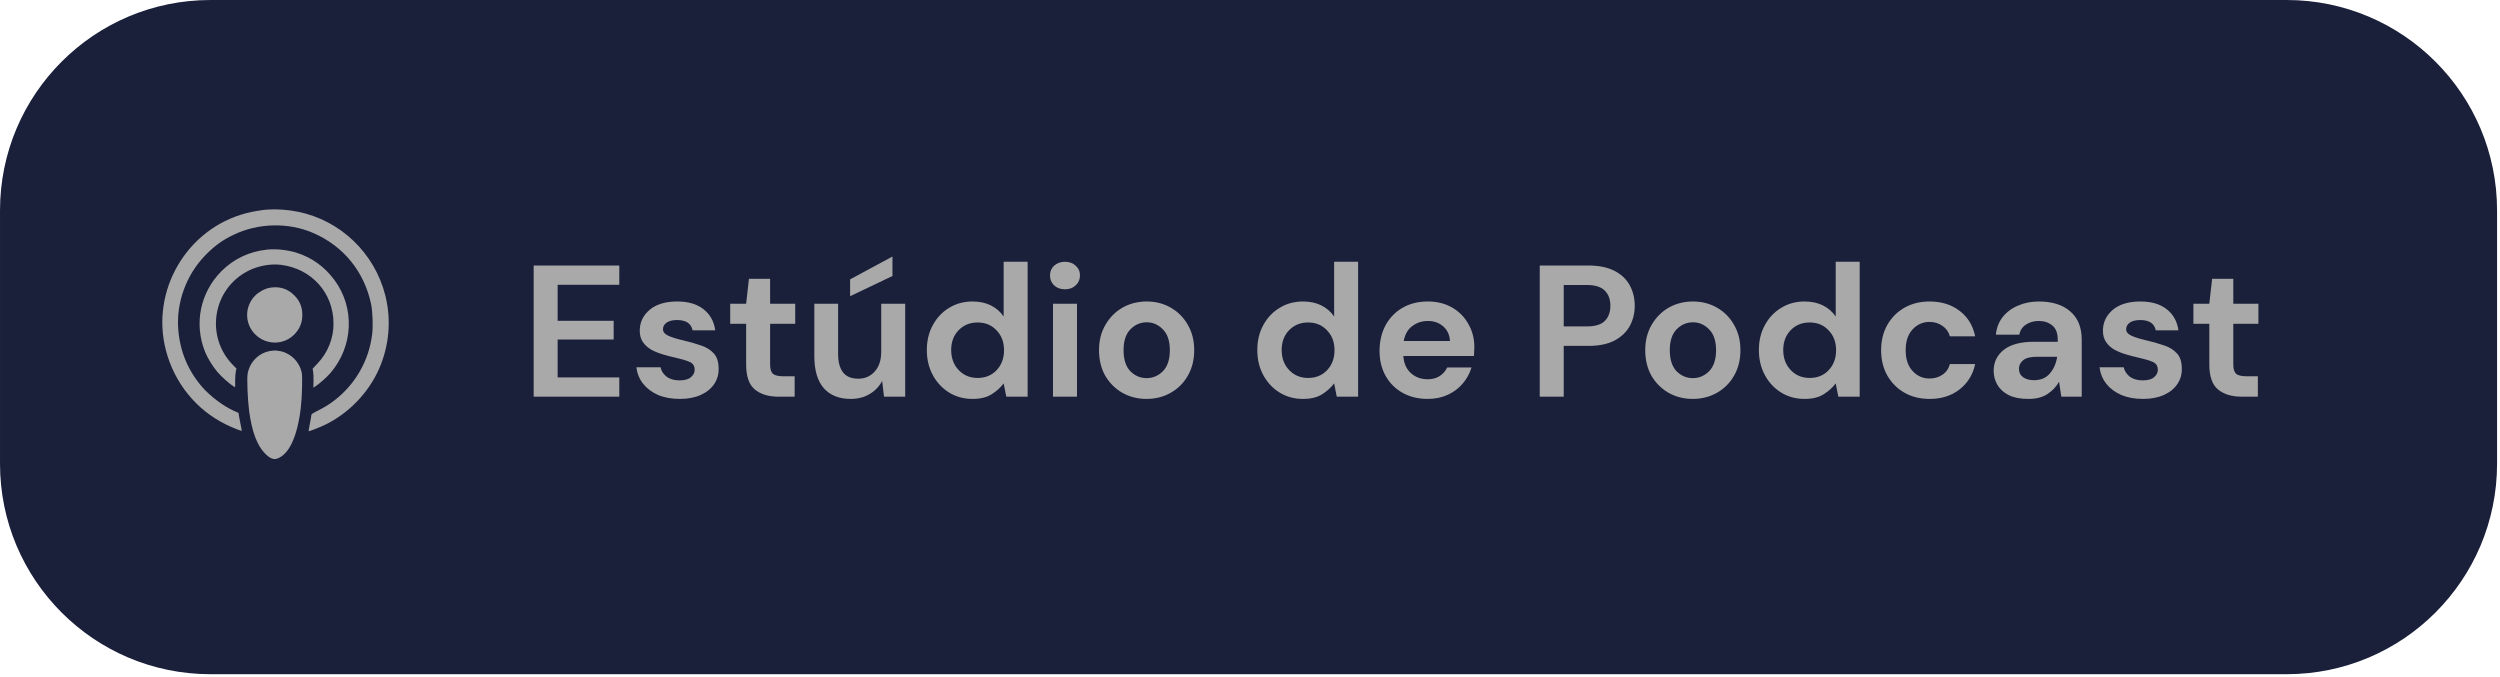
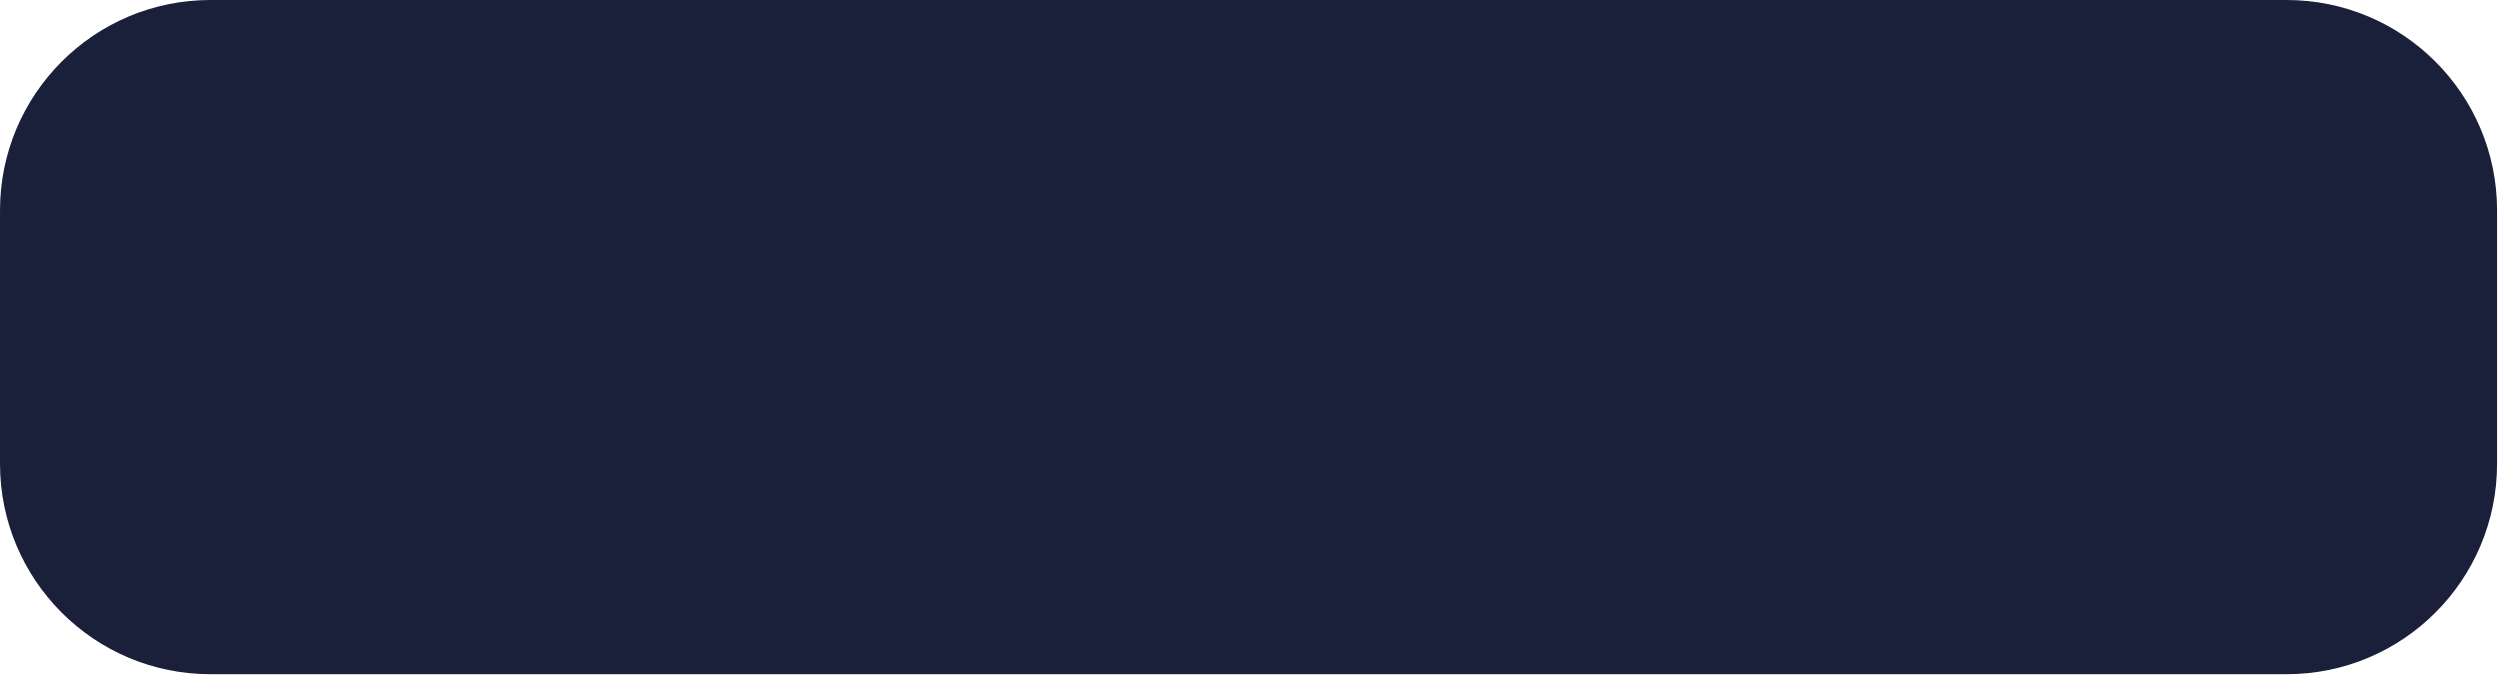
<svg xmlns="http://www.w3.org/2000/svg" width="192" height="52" viewBox="0 0 192 52" fill="none">
  <path d="M0.539 16.162C0.539 7.534 7.534 0.539 16.162 0.539H175.613C184.241 0.539 191.236 7.534 191.236 16.162V35.617C191.236 44.246 184.241 51.24 175.613 51.24H16.162C7.534 51.24 0.539 44.246 0.539 35.617V16.162Z" fill="#1A1F3A" stroke="#1A1F3A" stroke-width="1.077" />
-   <path d="M40.985 30.465V20.391H47.562V21.873H42.827V24.637H47.13V26.076H42.827V28.983H47.562V30.465H40.985ZM52.212 30.637C51.579 30.637 51.022 30.537 50.543 30.335C50.063 30.124 49.679 29.836 49.391 29.472C49.103 29.107 48.931 28.685 48.873 28.206H50.73C50.787 28.484 50.941 28.724 51.19 28.925C51.449 29.117 51.78 29.213 52.183 29.213C52.586 29.213 52.879 29.131 53.061 28.968C53.253 28.805 53.349 28.618 53.349 28.407C53.349 28.1 53.215 27.894 52.946 27.788C52.677 27.673 52.303 27.563 51.823 27.457C51.516 27.39 51.205 27.308 50.888 27.212C50.571 27.117 50.279 26.997 50.01 26.853C49.751 26.699 49.54 26.507 49.377 26.277C49.214 26.037 49.132 25.745 49.132 25.399C49.132 24.766 49.382 24.234 49.881 23.802C50.389 23.37 51.099 23.154 52.011 23.154C52.855 23.154 53.526 23.351 54.025 23.744C54.534 24.138 54.836 24.68 54.932 25.37H53.191C53.085 24.843 52.687 24.579 51.996 24.579C51.651 24.579 51.382 24.646 51.19 24.78C51.008 24.915 50.917 25.083 50.917 25.284C50.917 25.495 51.056 25.663 51.334 25.788C51.612 25.913 51.982 26.028 52.442 26.133C52.941 26.248 53.397 26.378 53.809 26.522C54.231 26.656 54.567 26.862 54.817 27.141C55.066 27.409 55.191 27.798 55.191 28.306C55.2 28.747 55.085 29.146 54.846 29.501C54.606 29.856 54.26 30.134 53.809 30.335C53.358 30.537 52.826 30.637 52.212 30.637ZM59.778 30.465C59.03 30.465 58.43 30.283 57.979 29.918C57.528 29.553 57.303 28.906 57.303 27.975V24.867H56.08V23.327H57.303L57.519 21.413H59.145V23.327H61.073V24.867H59.145V27.99C59.145 28.335 59.217 28.575 59.361 28.709C59.514 28.834 59.773 28.896 60.138 28.896H61.03V30.465H59.778ZM65.332 30.637C64.439 30.637 63.749 30.359 63.259 29.803C62.78 29.246 62.54 28.431 62.54 27.356V23.327H64.367V27.184C64.367 27.798 64.492 28.268 64.742 28.594C64.991 28.92 65.384 29.083 65.922 29.083C66.43 29.083 66.847 28.901 67.174 28.537C67.509 28.172 67.677 27.663 67.677 27.011V23.327H69.519V30.465H67.893L67.749 29.256C67.529 29.678 67.207 30.014 66.785 30.263C66.373 30.513 65.888 30.637 65.332 30.637ZM65.288 22.751V21.456L68.541 19.701V21.197L65.288 22.751ZM74.691 30.637C74.02 30.637 73.42 30.474 72.892 30.148C72.365 29.822 71.948 29.376 71.641 28.81C71.334 28.244 71.18 27.601 71.18 26.881C71.18 26.162 71.334 25.524 71.641 24.968C71.948 24.401 72.365 23.96 72.892 23.644C73.42 23.317 74.02 23.154 74.691 23.154C75.229 23.154 75.699 23.255 76.102 23.456C76.505 23.658 76.831 23.941 77.08 24.306V20.103H78.922V30.465H77.282L77.08 29.443C76.85 29.76 76.543 30.038 76.159 30.278C75.785 30.518 75.296 30.637 74.691 30.637ZM75.08 29.026C75.675 29.026 76.159 28.829 76.533 28.436C76.917 28.033 77.109 27.52 77.109 26.896C77.109 26.272 76.917 25.764 76.533 25.37C76.159 24.968 75.675 24.766 75.08 24.766C74.495 24.766 74.01 24.963 73.626 25.356C73.243 25.749 73.051 26.258 73.051 26.881C73.051 27.505 73.243 28.018 73.626 28.421C74.01 28.824 74.495 29.026 75.08 29.026ZM81.791 22.219C81.455 22.219 81.177 22.118 80.956 21.917C80.745 21.715 80.64 21.461 80.64 21.154C80.64 20.847 80.745 20.598 80.956 20.406C81.177 20.204 81.455 20.103 81.791 20.103C82.127 20.103 82.4 20.204 82.611 20.406C82.832 20.598 82.942 20.847 82.942 21.154C82.942 21.461 82.832 21.715 82.611 21.917C82.4 22.118 82.127 22.219 81.791 22.219ZM80.87 30.465V23.327H82.712V30.465H80.87ZM88.06 30.637C87.369 30.637 86.745 30.479 86.189 30.163C85.642 29.846 85.206 29.41 84.879 28.853C84.563 28.287 84.404 27.635 84.404 26.896C84.404 26.157 84.567 25.51 84.894 24.953C85.22 24.387 85.656 23.946 86.203 23.629C86.76 23.313 87.383 23.154 88.074 23.154C88.755 23.154 89.369 23.313 89.916 23.629C90.473 23.946 90.909 24.387 91.226 24.953C91.552 25.51 91.715 26.157 91.715 26.896C91.715 27.635 91.552 28.287 91.226 28.853C90.909 29.41 90.473 29.846 89.916 30.163C89.36 30.479 88.741 30.637 88.06 30.637ZM88.06 29.04C88.539 29.04 88.957 28.863 89.312 28.508C89.667 28.143 89.844 27.606 89.844 26.896C89.844 26.186 89.667 25.654 89.312 25.299C88.957 24.934 88.544 24.752 88.074 24.752C87.585 24.752 87.163 24.934 86.808 25.299C86.462 25.654 86.29 26.186 86.29 26.896C86.29 27.606 86.462 28.143 86.808 28.508C87.163 28.863 87.58 29.04 88.06 29.04ZM100.072 30.637C99.401 30.637 98.801 30.474 98.273 30.148C97.746 29.822 97.328 29.376 97.021 28.81C96.714 28.244 96.561 27.601 96.561 26.881C96.561 26.162 96.714 25.524 97.021 24.968C97.328 24.401 97.746 23.96 98.273 23.644C98.801 23.317 99.401 23.154 100.072 23.154C100.609 23.154 101.08 23.255 101.482 23.456C101.885 23.658 102.212 23.941 102.461 24.306V20.103H104.303V30.465H102.662L102.461 29.443C102.231 29.76 101.924 30.038 101.54 30.278C101.166 30.518 100.677 30.637 100.072 30.637ZM100.461 29.026C101.056 29.026 101.54 28.829 101.914 28.436C102.298 28.033 102.49 27.52 102.49 26.896C102.49 26.272 102.298 25.764 101.914 25.37C101.54 24.968 101.056 24.766 100.461 24.766C99.876 24.766 99.391 24.963 99.007 25.356C98.624 25.749 98.432 26.258 98.432 26.881C98.432 27.505 98.624 28.018 99.007 28.421C99.391 28.824 99.876 29.026 100.461 29.026ZM109.647 30.637C108.927 30.637 108.289 30.484 107.733 30.177C107.177 29.87 106.74 29.438 106.423 28.882C106.107 28.325 105.949 27.683 105.949 26.953C105.949 26.215 106.102 25.558 106.409 24.982C106.726 24.406 107.157 23.96 107.704 23.644C108.261 23.317 108.913 23.154 109.661 23.154C110.362 23.154 110.981 23.308 111.518 23.615C112.055 23.922 112.472 24.344 112.77 24.881C113.077 25.409 113.23 25.999 113.23 26.651C113.23 26.757 113.226 26.867 113.216 26.982C113.216 27.097 113.211 27.217 113.202 27.342H107.776C107.815 27.898 108.006 28.335 108.352 28.652C108.707 28.968 109.134 29.127 109.633 29.127C110.007 29.127 110.319 29.045 110.568 28.882C110.827 28.709 111.019 28.488 111.144 28.22H113.014C112.88 28.671 112.655 29.083 112.338 29.457C112.031 29.822 111.647 30.11 111.187 30.321C110.736 30.532 110.223 30.637 109.647 30.637ZM109.661 24.651C109.21 24.651 108.812 24.78 108.467 25.04C108.122 25.289 107.901 25.673 107.805 26.191H111.36C111.331 25.721 111.158 25.346 110.841 25.068C110.525 24.79 110.132 24.651 109.661 24.651ZM118.252 30.465V20.391H121.979C122.785 20.391 123.452 20.526 123.979 20.794C124.507 21.063 124.9 21.432 125.159 21.902C125.419 22.372 125.548 22.9 125.548 23.485C125.548 24.042 125.423 24.555 125.174 25.025C124.924 25.486 124.536 25.86 124.008 26.148C123.481 26.426 122.804 26.565 121.979 26.565H120.094V30.465H118.252ZM120.094 25.068H121.864C122.507 25.068 122.967 24.929 123.245 24.651C123.533 24.363 123.677 23.975 123.677 23.485C123.677 22.986 123.533 22.598 123.245 22.32C122.967 22.032 122.507 21.888 121.864 21.888H120.094V25.068ZM130.01 30.637C129.319 30.637 128.695 30.479 128.139 30.163C127.592 29.846 127.155 29.41 126.829 28.853C126.513 28.287 126.354 27.635 126.354 26.896C126.354 26.157 126.517 25.51 126.844 24.953C127.17 24.387 127.606 23.946 128.153 23.629C128.71 23.313 129.333 23.154 130.024 23.154C130.705 23.154 131.319 23.313 131.866 23.629C132.423 23.946 132.859 24.387 133.176 24.953C133.502 25.51 133.665 26.157 133.665 26.896C133.665 27.635 133.502 28.287 133.176 28.853C132.859 29.41 132.423 29.846 131.866 30.163C131.31 30.479 130.691 30.637 130.01 30.637ZM130.01 29.04C130.489 29.04 130.907 28.863 131.262 28.508C131.617 28.143 131.794 27.606 131.794 26.896C131.794 26.186 131.617 25.654 131.262 25.299C130.907 24.934 130.494 24.752 130.024 24.752C129.535 24.752 129.113 24.934 128.758 25.299C128.412 25.654 128.24 26.186 128.24 26.896C128.24 27.606 128.412 28.143 128.758 28.508C129.113 28.863 129.53 29.04 130.01 29.04ZM138.593 30.637C137.921 30.637 137.322 30.474 136.794 30.148C136.266 29.822 135.849 29.376 135.542 28.81C135.235 28.244 135.082 27.601 135.082 26.881C135.082 26.162 135.235 25.524 135.542 24.968C135.849 24.401 136.266 23.96 136.794 23.644C137.322 23.317 137.921 23.154 138.593 23.154C139.13 23.154 139.6 23.255 140.003 23.456C140.406 23.658 140.732 23.941 140.982 24.306V20.103H142.824V30.465H141.183L140.982 29.443C140.752 29.76 140.445 30.038 140.061 30.278C139.687 30.518 139.197 30.637 138.593 30.637ZM138.982 29.026C139.576 29.026 140.061 28.829 140.435 28.436C140.819 28.033 141.011 27.52 141.011 26.896C141.011 26.272 140.819 25.764 140.435 25.37C140.061 24.968 139.576 24.766 138.982 24.766C138.396 24.766 137.912 24.963 137.528 25.356C137.144 25.749 136.952 26.258 136.952 26.881C136.952 27.505 137.144 28.018 137.528 28.421C137.912 28.824 138.396 29.026 138.982 29.026ZM148.197 30.637C147.468 30.637 146.825 30.479 146.268 30.163C145.712 29.846 145.271 29.405 144.944 28.839C144.628 28.273 144.469 27.625 144.469 26.896C144.469 26.167 144.628 25.519 144.944 24.953C145.271 24.387 145.712 23.946 146.268 23.629C146.825 23.313 147.468 23.154 148.197 23.154C149.108 23.154 149.876 23.394 150.499 23.874C151.123 24.344 151.521 24.996 151.694 25.831H149.751C149.655 25.486 149.463 25.217 149.175 25.025C148.897 24.824 148.566 24.723 148.182 24.723C147.674 24.723 147.242 24.915 146.887 25.299C146.532 25.682 146.355 26.215 146.355 26.896C146.355 27.577 146.532 28.11 146.887 28.493C147.242 28.877 147.674 29.069 148.182 29.069C148.566 29.069 148.897 28.973 149.175 28.781C149.463 28.589 149.655 28.316 149.751 27.961H151.694C151.521 28.767 151.123 29.414 150.499 29.904C149.876 30.393 149.108 30.637 148.197 30.637ZM155.789 30.637C155.175 30.637 154.672 30.542 154.278 30.35C153.885 30.148 153.592 29.884 153.401 29.558C153.209 29.232 153.113 28.872 153.113 28.479C153.113 27.817 153.372 27.28 153.89 26.867C154.408 26.455 155.185 26.248 156.221 26.248H158.034V26.076C158.034 25.586 157.895 25.227 157.617 24.996C157.339 24.766 156.993 24.651 156.581 24.651C156.207 24.651 155.881 24.742 155.602 24.924C155.324 25.097 155.151 25.356 155.084 25.701H153.285C153.333 25.183 153.506 24.733 153.803 24.349C154.11 23.965 154.504 23.672 154.984 23.471C155.463 23.26 156.001 23.154 156.595 23.154C157.612 23.154 158.413 23.409 158.999 23.917C159.584 24.425 159.876 25.145 159.876 26.076V30.465H158.308L158.135 29.314C157.924 29.697 157.627 30.014 157.243 30.263C156.869 30.513 156.384 30.637 155.789 30.637ZM156.207 29.198C156.734 29.198 157.142 29.026 157.43 28.68C157.727 28.335 157.914 27.908 157.991 27.4H156.423C155.933 27.4 155.583 27.491 155.372 27.673C155.161 27.846 155.055 28.062 155.055 28.321C155.055 28.599 155.161 28.815 155.372 28.968C155.583 29.122 155.861 29.198 156.207 29.198ZM164.584 30.637C163.951 30.637 163.395 30.537 162.915 30.335C162.435 30.124 162.052 29.836 161.764 29.472C161.476 29.107 161.303 28.685 161.246 28.206H163.102C163.16 28.484 163.313 28.724 163.563 28.925C163.822 29.117 164.153 29.213 164.556 29.213C164.959 29.213 165.251 29.131 165.433 28.968C165.625 28.805 165.721 28.618 165.721 28.407C165.721 28.1 165.587 27.894 165.318 27.788C165.05 27.673 164.676 27.563 164.196 27.457C163.889 27.39 163.577 27.308 163.26 27.212C162.944 27.117 162.651 26.997 162.383 26.853C162.124 26.699 161.912 26.507 161.749 26.277C161.586 26.037 161.505 25.745 161.505 25.399C161.505 24.766 161.754 24.234 162.253 23.802C162.762 23.37 163.472 23.154 164.383 23.154C165.227 23.154 165.899 23.351 166.398 23.744C166.906 24.138 167.208 24.68 167.304 25.37H165.563C165.457 24.843 165.059 24.579 164.369 24.579C164.023 24.579 163.755 24.646 163.563 24.78C163.38 24.915 163.289 25.083 163.289 25.284C163.289 25.495 163.428 25.663 163.707 25.788C163.985 25.913 164.354 26.028 164.815 26.133C165.314 26.248 165.769 26.378 166.182 26.522C166.604 26.656 166.94 26.862 167.189 27.141C167.439 27.409 167.563 27.798 167.563 28.306C167.573 28.747 167.458 29.146 167.218 29.501C166.978 29.856 166.633 30.134 166.182 30.335C165.731 30.537 165.198 30.637 164.584 30.637ZM172.151 30.465C171.402 30.465 170.803 30.283 170.352 29.918C169.901 29.553 169.675 28.906 169.675 27.975V24.867H168.452V23.327H169.675L169.891 21.413H171.517V23.327H173.446V24.867H171.517V27.99C171.517 28.335 171.589 28.575 171.733 28.709C171.887 28.834 172.146 28.896 172.51 28.896H173.403V30.465H172.151Z" fill="#A9A9A9" />
-   <path fill-rule="evenodd" clip-rule="evenodd" d="M20.527 16.096C20.102 16.124 19.385 16.247 18.89 16.377C14.34 17.573 11.559 22.32 12.735 26.881C13.386 29.409 15.076 31.493 17.383 32.615C17.869 32.851 18.535 33.116 18.566 33.085C18.573 33.078 18.543 32.906 18.498 32.702C18.454 32.498 18.395 32.191 18.367 32.02L18.316 31.707L17.941 31.54C17.16 31.192 16.145 30.43 15.543 29.738C14.451 28.486 13.835 27.023 13.693 25.346C13.518 23.284 14.286 21.142 15.741 19.634C16.461 18.889 17.06 18.453 17.951 18.026C19.835 17.123 22.125 17.069 24.028 17.882C26.359 18.878 27.968 20.843 28.496 23.341C28.616 23.905 28.659 25.004 28.586 25.629C28.348 27.683 27.289 29.536 25.636 30.787C25.247 31.082 24.924 31.279 24.391 31.547C24.023 31.731 23.912 31.807 23.912 31.873C23.912 31.921 23.861 32.218 23.8 32.533C23.738 32.848 23.694 33.112 23.702 33.12C23.727 33.144 24.615 32.796 24.979 32.618C26.782 31.74 28.306 30.159 29.109 28.334C29.896 26.546 30.065 24.563 29.591 22.687C28.77 19.433 26.147 16.921 22.885 16.263C22.088 16.102 21.291 16.046 20.527 16.096ZM20.527 19.168C19.157 19.31 17.955 19.876 17.011 20.823C15.376 22.463 14.886 24.853 15.743 27.008C15.931 27.48 16.297 28.083 16.671 28.537C16.965 28.894 17.626 29.486 17.925 29.66L18.06 29.739V29.237C18.06 28.962 18.082 28.639 18.11 28.52L18.16 28.303L17.924 28.068C15.724 25.867 16.317 22.172 19.093 20.787C19.831 20.418 20.772 20.245 21.543 20.335C23.923 20.615 25.614 22.492 25.614 24.853C25.614 25.993 25.18 27.077 24.385 27.918L24.008 28.318L24.049 28.549C24.072 28.676 24.085 29.003 24.078 29.275L24.064 29.77L24.179 29.702C24.457 29.537 25.094 28.978 25.374 28.652C27.139 26.602 27.268 23.642 25.686 21.506C24.927 20.481 23.956 19.782 22.772 19.408C22.103 19.196 21.193 19.099 20.527 19.168ZM20.727 22.098C20.354 22.16 19.894 22.405 19.602 22.697C18.777 23.522 18.771 24.84 19.589 25.669C20.454 26.545 21.857 26.521 22.671 25.615C23.048 25.196 23.221 24.74 23.219 24.169C23.217 23.55 23.003 23.061 22.542 22.625C22.043 22.153 21.443 21.979 20.727 22.098ZM20.833 26.943C19.907 27.062 19.171 27.782 19.016 28.721C18.955 29.092 19.02 30.704 19.131 31.549C19.338 33.127 19.743 34.214 20.35 34.825C20.735 35.212 20.994 35.321 21.288 35.22C22.202 34.905 22.843 33.523 23.103 31.306C23.202 30.463 23.241 28.9 23.171 28.596C23.022 27.955 22.598 27.416 22.026 27.141C21.741 27.004 21.609 26.969 21.204 26.922C21.144 26.916 20.977 26.925 20.833 26.943Z" fill="#A9A9A9" />
</svg>